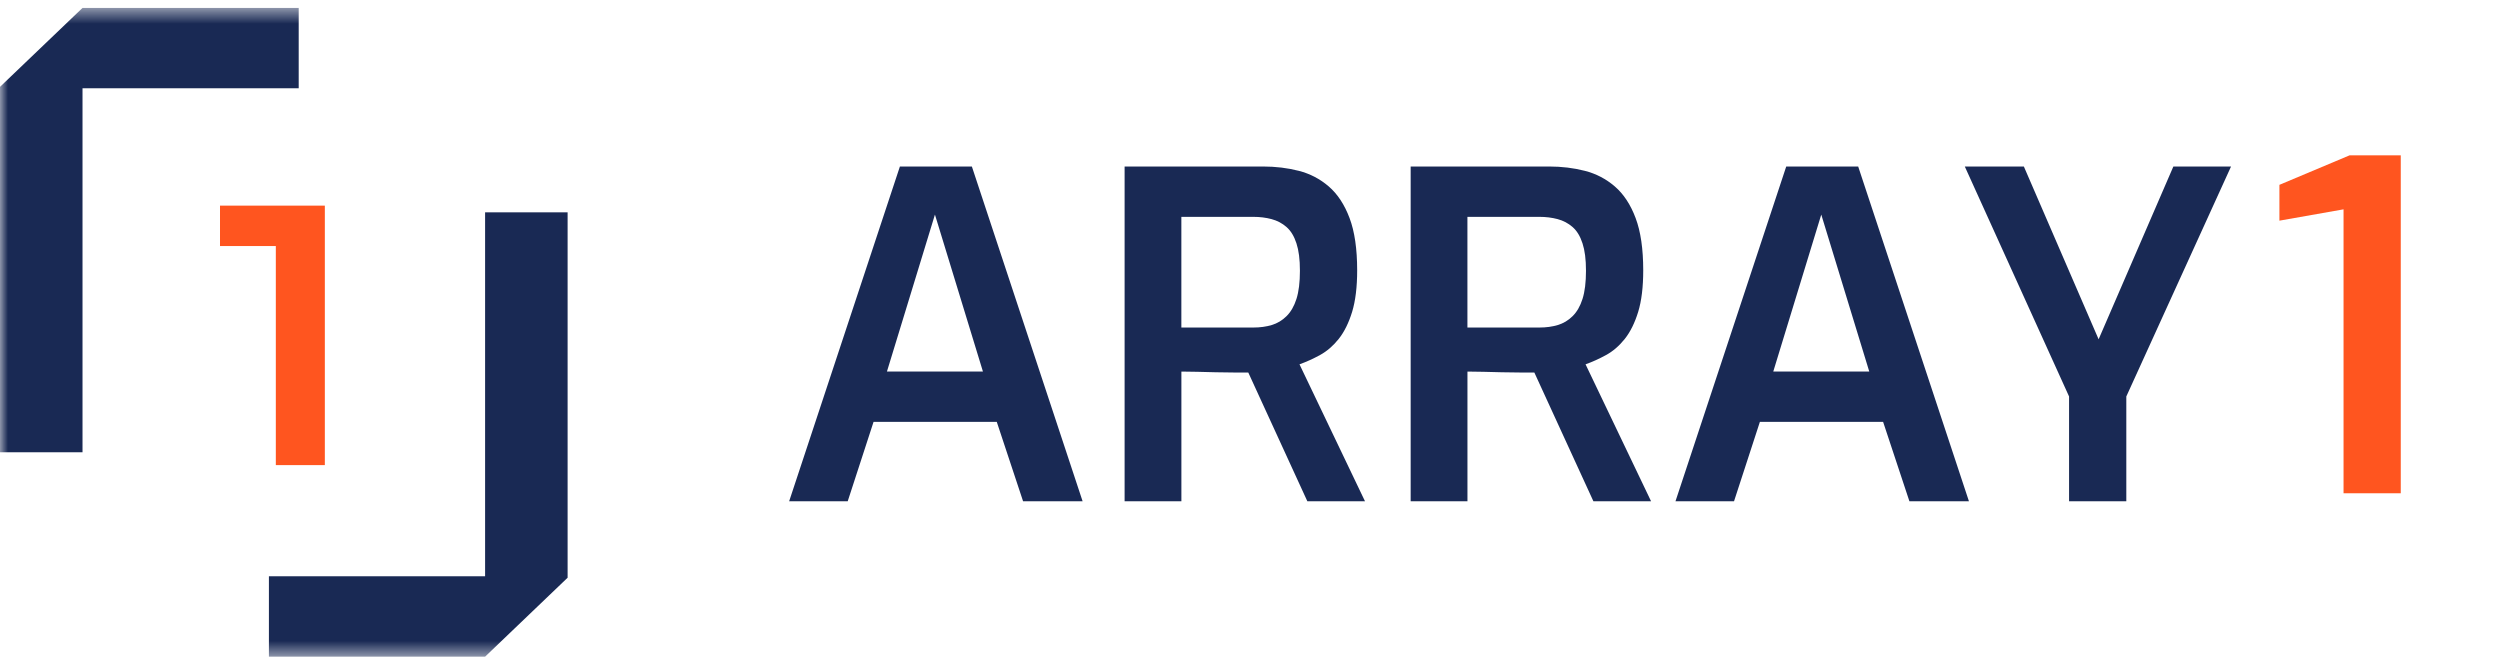
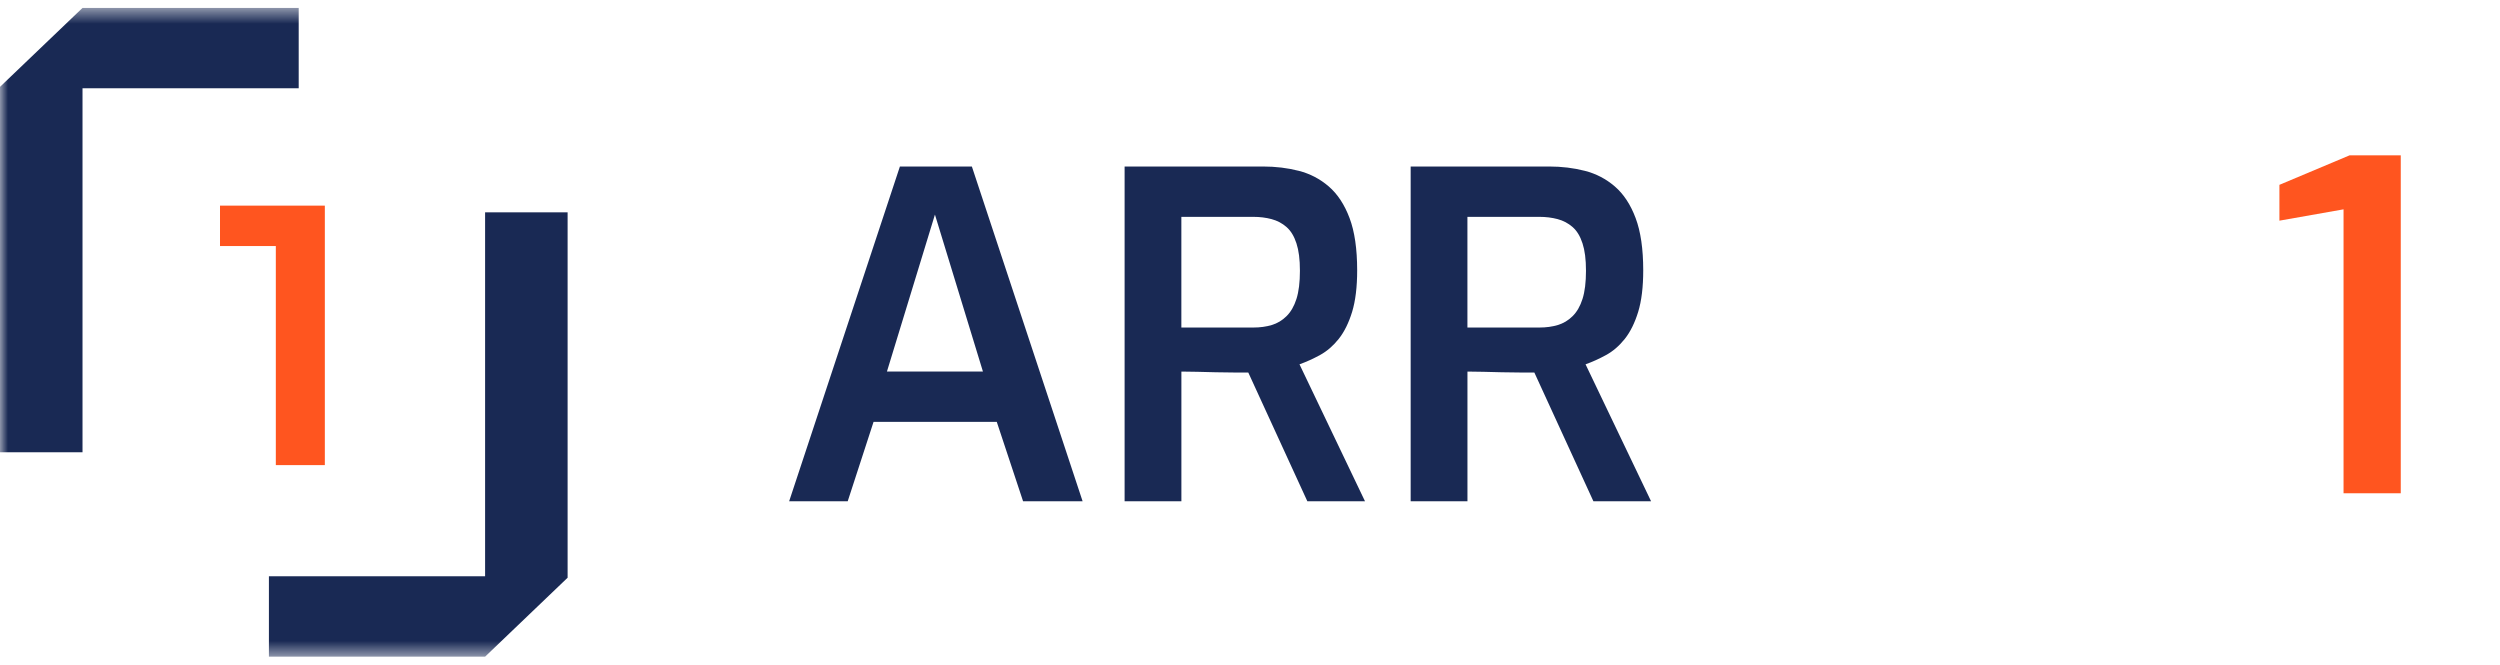
<svg xmlns="http://www.w3.org/2000/svg" width="158" height="42" viewBox="0 0 158 42" fill="none">
  <mask id="mask0_77_821" style="mask-type:luminance" maskUnits="userSpaceOnUse" x="0" y="0" width="158" height="42">
    <path d="M158 0.5H0V41.5H158V0.5Z" fill="white" />
  </mask>
  <g mask="url(#mask0_77_821)">
    <path d="M0 5.489L5.215 0.5H18.878V5.58H5.215V28.584H0V5.489Z" fill="#192954" />
    <path d="M35.873 36.512L30.658 41.502H16.995V36.422H30.658V13.418H35.873V36.512Z" fill="#192954" />
    <path d="M13.904 12.996V15.55H17.432V29.395H20.53V12.996H13.904Z" fill="#FF551F" />
    <path d="M49.875 31.678L56.874 10.523H61.422L68.42 31.678H64.658L62.995 26.661H55.209L53.576 31.678H49.872H49.875ZM56.057 23.48H62.121L59.088 13.562L56.055 23.48H56.057Z" fill="#192954" />
    <path d="M71.075 31.678V10.523H79.823C80.621 10.523 81.373 10.614 82.084 10.797C82.793 10.978 83.426 11.308 83.98 11.786C84.534 12.265 84.971 12.928 85.291 13.779C85.612 14.629 85.773 15.733 85.773 17.09C85.773 18.142 85.665 19.016 85.453 19.714C85.238 20.411 84.956 20.98 84.607 21.419C84.256 21.859 83.863 22.198 83.426 22.437C82.989 22.677 82.555 22.873 82.128 23.025L86.269 31.682H82.625L78.891 23.542H77.944C77.584 23.542 77.21 23.538 76.821 23.527C76.432 23.517 76.052 23.508 75.684 23.498C75.314 23.489 74.975 23.483 74.664 23.483V31.682H71.077L71.075 31.678ZM74.662 20.7H79.21C79.637 20.7 80.027 20.647 80.376 20.541C80.725 20.436 81.037 20.251 81.309 19.981C81.582 19.712 81.79 19.35 81.936 18.892C82.082 18.434 82.155 17.84 82.155 17.115C82.155 16.389 82.082 15.829 81.936 15.381C81.79 14.932 81.582 14.587 81.309 14.35C81.037 14.11 80.721 13.944 80.362 13.848C80.002 13.752 79.618 13.705 79.21 13.705H74.662V20.7Z" fill="#192954" />
-     <path d="M89.154 31.678V10.523H97.903C98.7 10.523 99.452 10.614 100.163 10.797C100.872 10.978 101.505 11.308 102.059 11.786C102.614 12.265 103.051 12.928 103.37 13.779C103.691 14.629 103.852 15.733 103.852 17.09C103.852 18.142 103.745 19.016 103.532 19.714C103.317 20.411 103.035 20.98 102.686 21.419C102.335 21.859 101.943 22.198 101.505 22.437C101.068 22.677 100.635 22.873 100.207 23.025L104.349 31.682H100.704L96.97 23.542H96.023C95.663 23.542 95.289 23.538 94.9 23.527C94.511 23.517 94.131 23.508 93.763 23.498C93.393 23.489 93.054 23.483 92.743 23.483V31.682H89.156L89.154 31.678ZM92.741 20.7H97.289C97.717 20.7 98.106 20.647 98.455 20.541C98.804 20.436 99.116 20.251 99.389 19.981C99.661 19.712 99.87 19.35 100.015 18.892C100.161 18.434 100.234 17.84 100.234 17.115C100.234 16.389 100.161 15.829 100.015 15.381C99.87 14.932 99.661 14.587 99.389 14.35C99.116 14.11 98.799 13.944 98.442 13.848C98.081 13.752 97.697 13.705 97.289 13.705H92.741V20.7Z" fill="#192954" />
-     <path d="M105.891 31.678L112.89 10.523H117.437L124.436 31.678H120.674L119.012 26.661H111.225L109.591 31.678H105.888H105.891ZM112.073 23.48H118.137L115.104 13.562L112.071 23.48H112.073Z" fill="#192954" />
-     <path d="M130.765 31.678V25.057L124.175 10.523H127.908L132.632 21.444L137.357 10.523H141.002L134.383 25.057V31.678H130.767H130.765Z" fill="#192954" />
+     <path d="M89.154 31.678V10.523H97.903C98.7 10.523 99.452 10.614 100.163 10.797C100.872 10.978 101.505 11.308 102.059 11.786C102.614 12.265 103.051 12.928 103.37 13.779C103.691 14.629 103.852 15.733 103.852 17.09C103.852 18.142 103.745 19.016 103.532 19.714C103.317 20.411 103.035 20.98 102.686 21.419C102.335 21.859 101.943 22.198 101.505 22.437C101.068 22.677 100.635 22.873 100.207 23.025L104.349 31.682H100.704L96.97 23.542H96.023C95.663 23.542 95.289 23.538 94.9 23.527C94.511 23.517 94.131 23.508 93.763 23.498C93.393 23.489 93.054 23.483 92.743 23.483V31.682H89.156ZM92.741 20.7H97.289C97.717 20.7 98.106 20.647 98.455 20.541C98.804 20.436 99.116 20.251 99.389 19.981C99.661 19.712 99.87 19.35 100.015 18.892C100.161 18.434 100.234 17.84 100.234 17.115C100.234 16.389 100.161 15.829 100.015 15.381C99.87 14.932 99.661 14.587 99.389 14.35C99.116 14.11 98.799 13.944 98.442 13.848C98.081 13.752 97.697 13.705 97.289 13.705H92.741V20.7Z" fill="#192954" />
    <path d="M148.112 31.175V13.23L144.059 13.946V11.682L148.491 9.818H151.728V31.173H148.112V31.175Z" fill="#FF551F" />
  </g>
</svg>